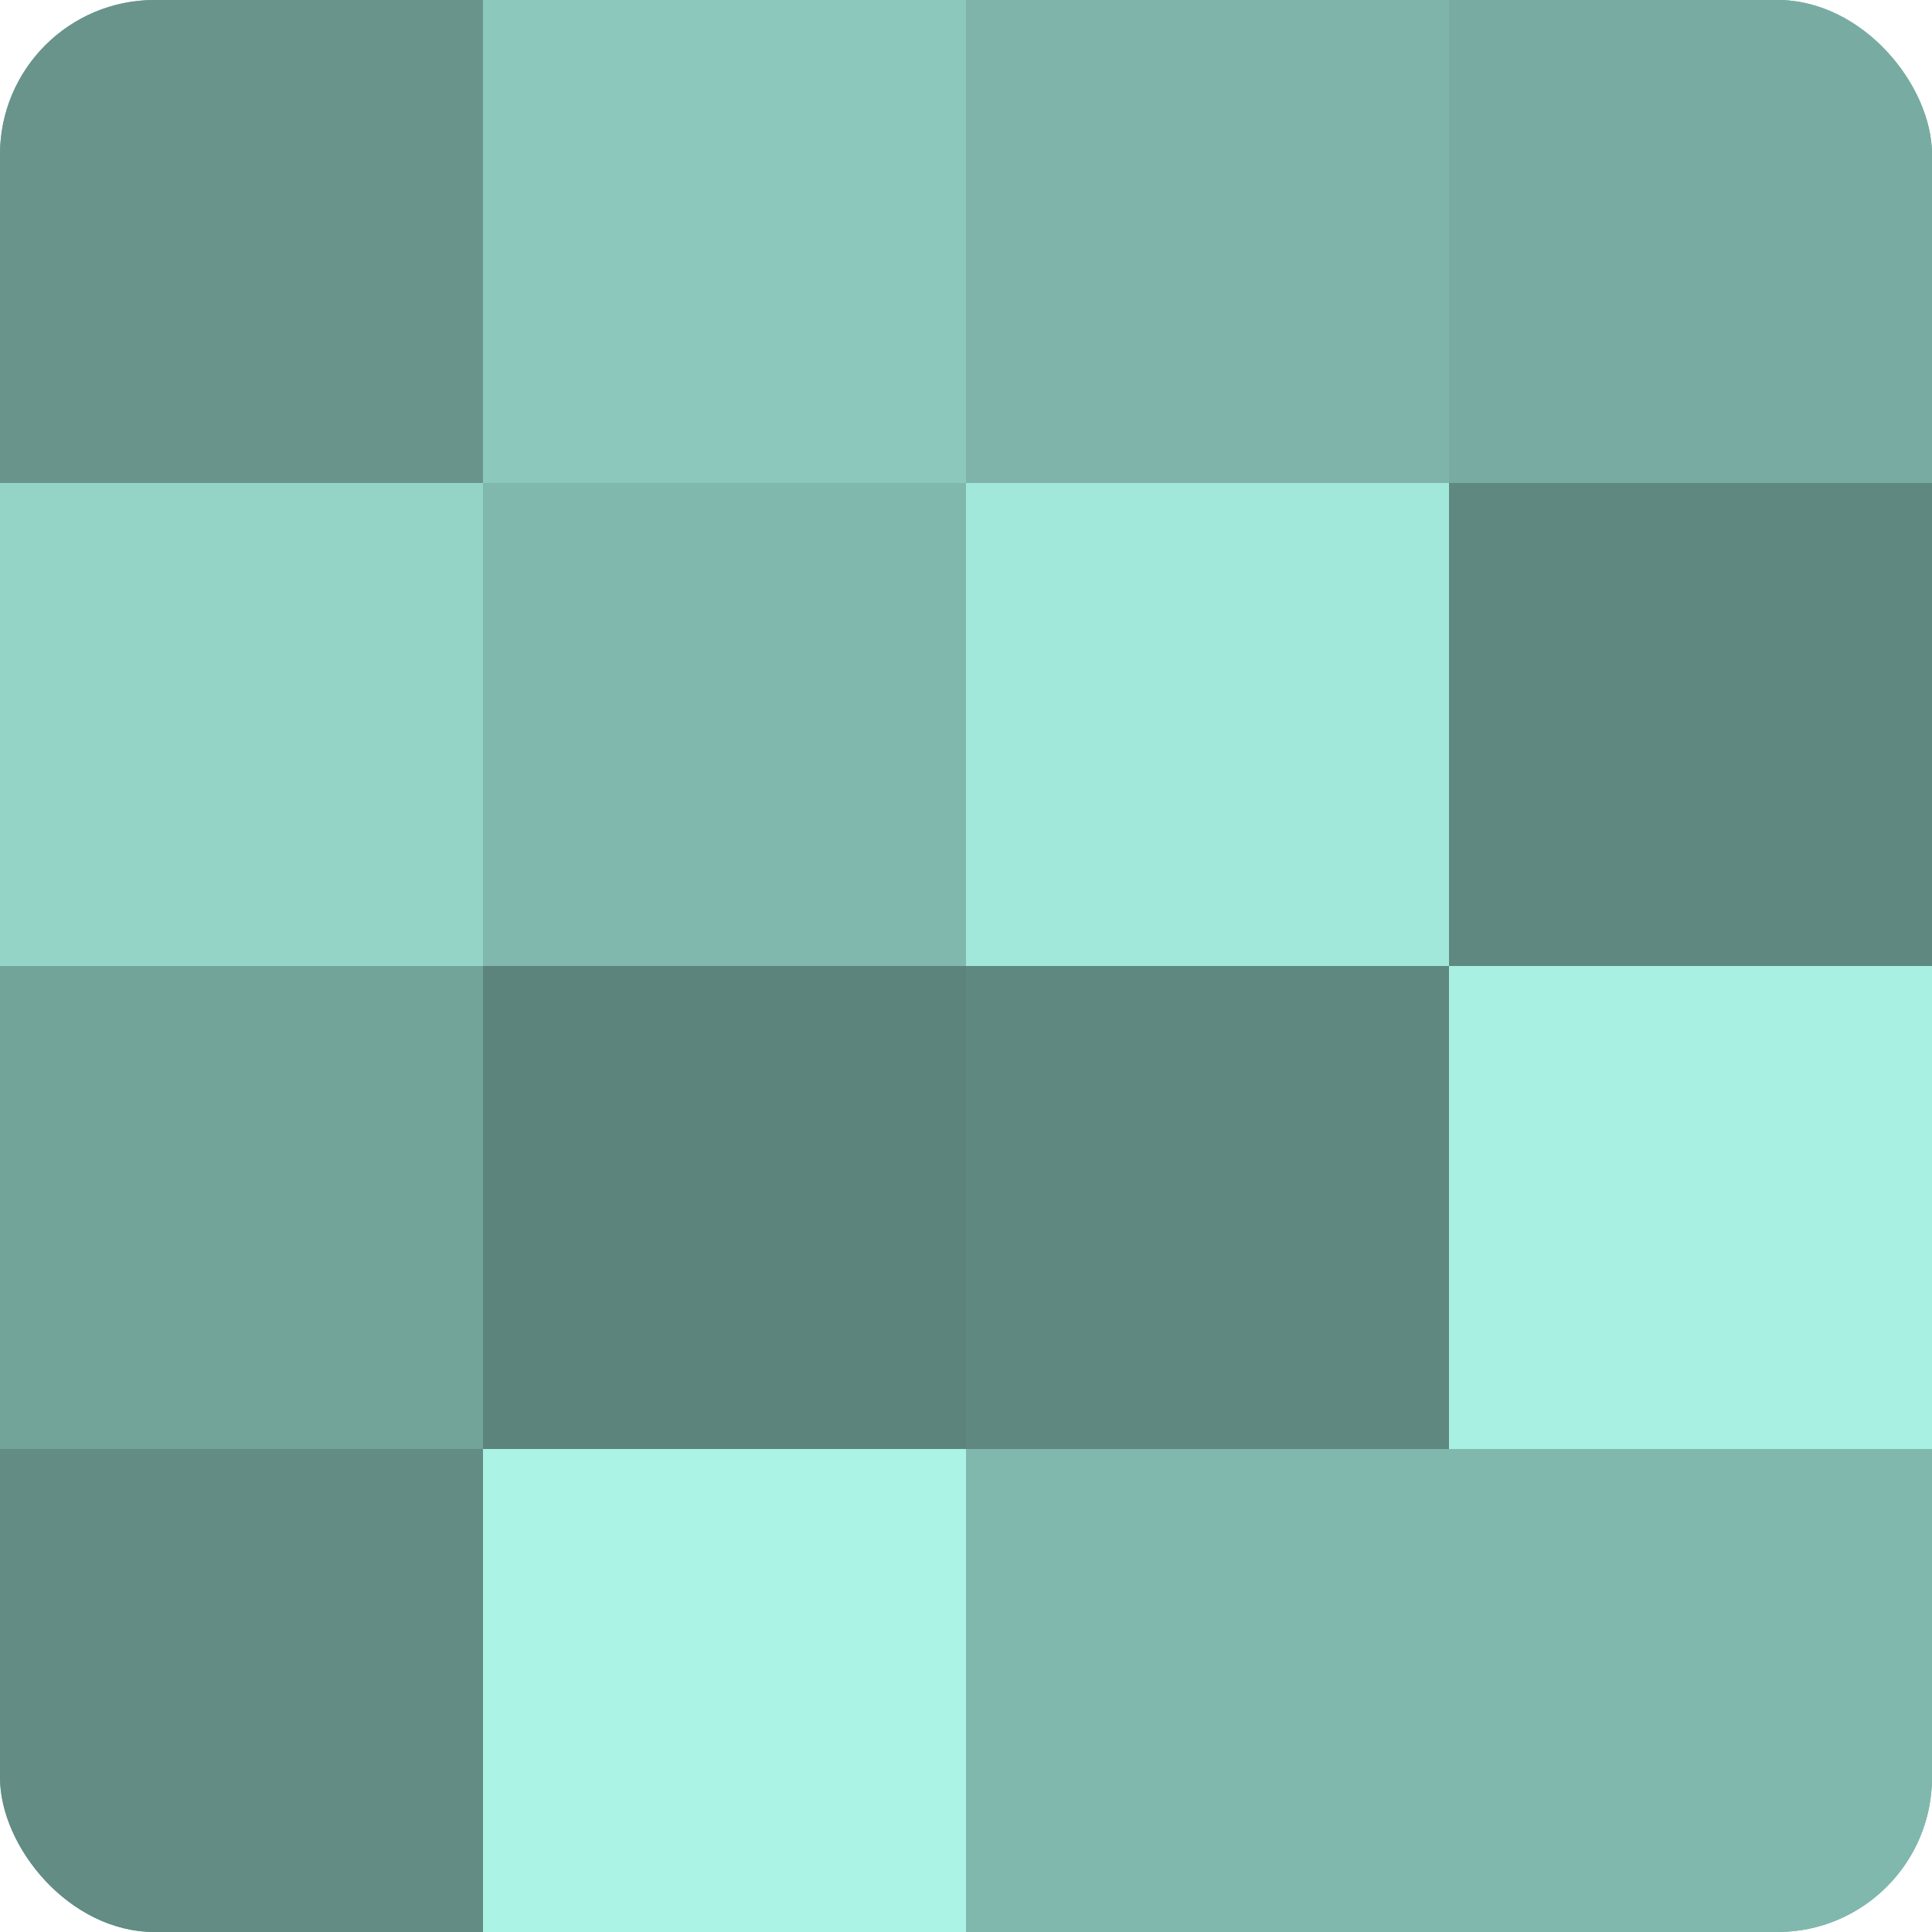
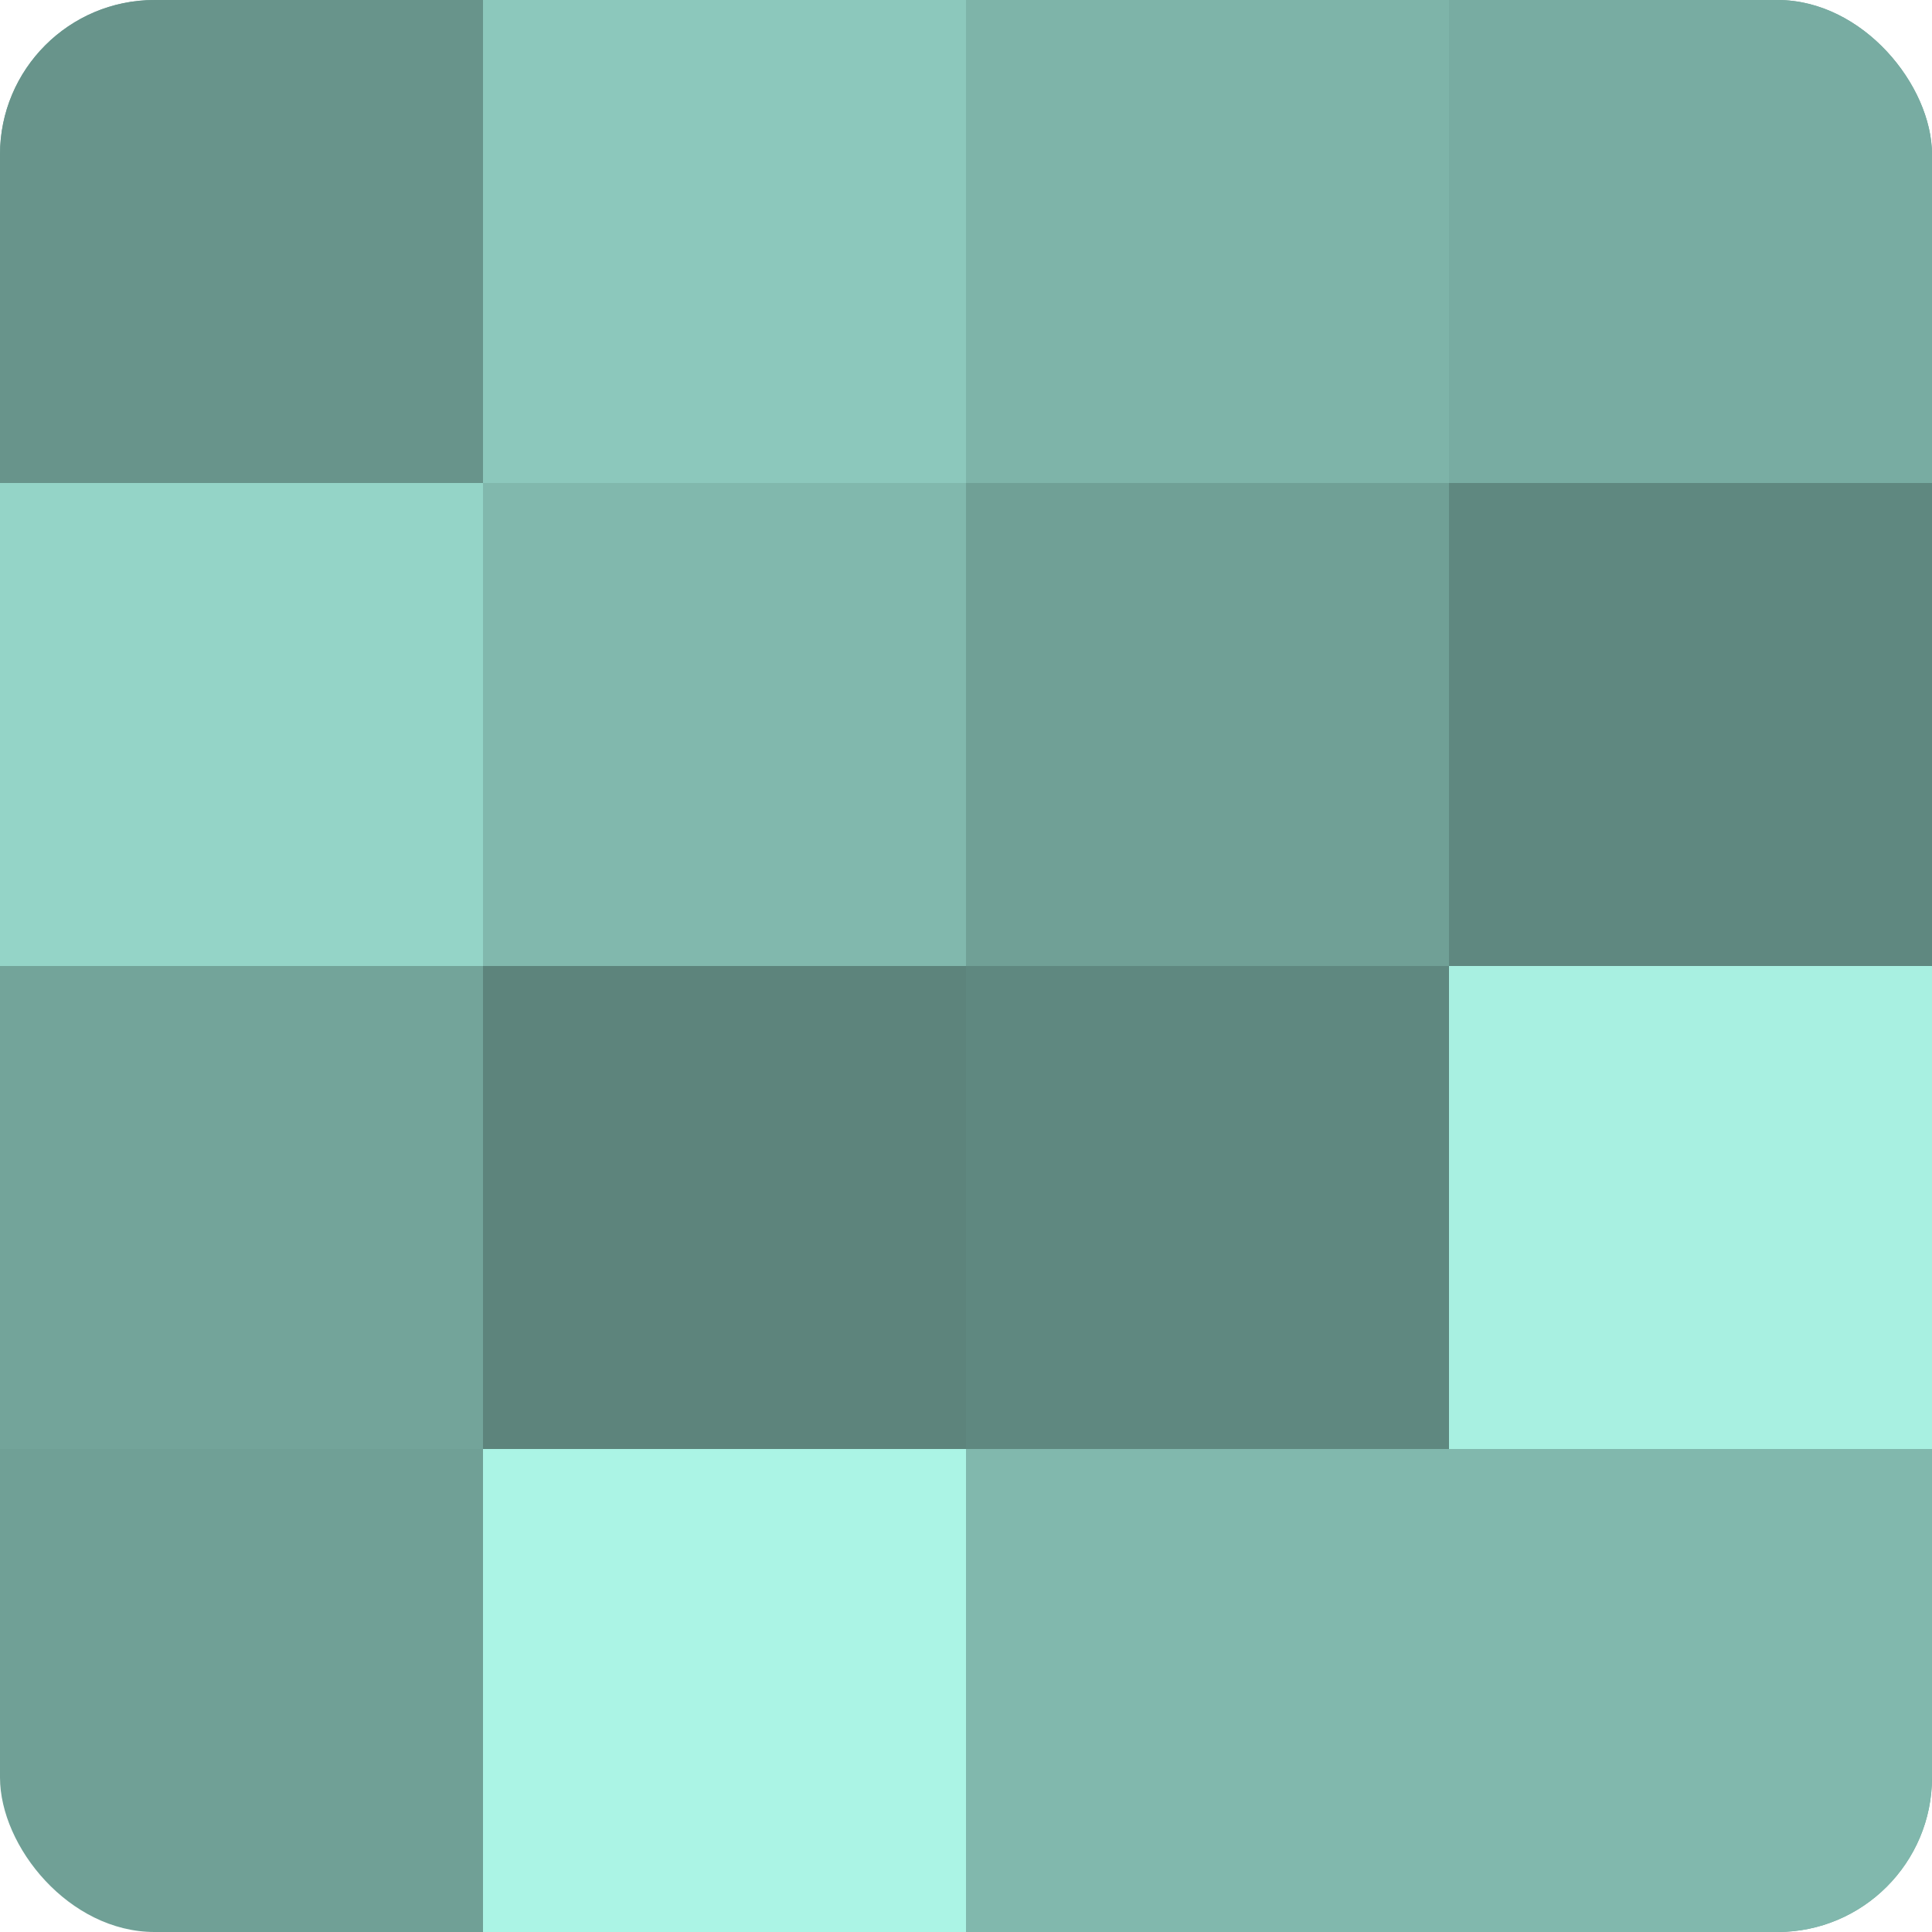
<svg xmlns="http://www.w3.org/2000/svg" width="60" height="60" viewBox="0 0 100 100" preserveAspectRatio="xMidYMid meet">
  <defs>
    <clipPath id="c" width="100" height="100">
      <rect width="100" height="100" rx="8" ry="8" />
    </clipPath>
  </defs>
  <g clip-path="url(#c)">
    <rect width="100" height="100" fill="#70a096" />
    <rect width="25" height="25" fill="#68948b" />
    <rect y="25" width="25" height="25" fill="#94d4c7" />
    <rect y="50" width="25" height="25" fill="#73a49a" />
-     <rect y="75" width="25" height="25" fill="#628c84" />
    <rect x="25" width="25" height="25" fill="#8cc8bc" />
    <rect x="25" y="25" width="25" height="25" fill="#81b8ad" />
    <rect x="25" y="50" width="25" height="25" fill="#5d847c" />
    <rect x="25" y="75" width="25" height="25" fill="#abf4e5" />
    <rect x="50" width="25" height="25" fill="#7eb4a9" />
-     <rect x="50" y="25" width="25" height="25" fill="#a2e8da" />
    <rect x="50" y="50" width="25" height="25" fill="#5f8880" />
    <rect x="50" y="75" width="25" height="25" fill="#81b8ad" />
    <rect x="75" width="25" height="25" fill="#78aca2" />
    <rect x="75" y="25" width="25" height="25" fill="#5f8880" />
    <rect x="75" y="50" width="25" height="25" fill="#a8f0e1" />
    <rect x="75" y="75" width="25" height="25" fill="#81b8ad" />
  </g>
</svg>